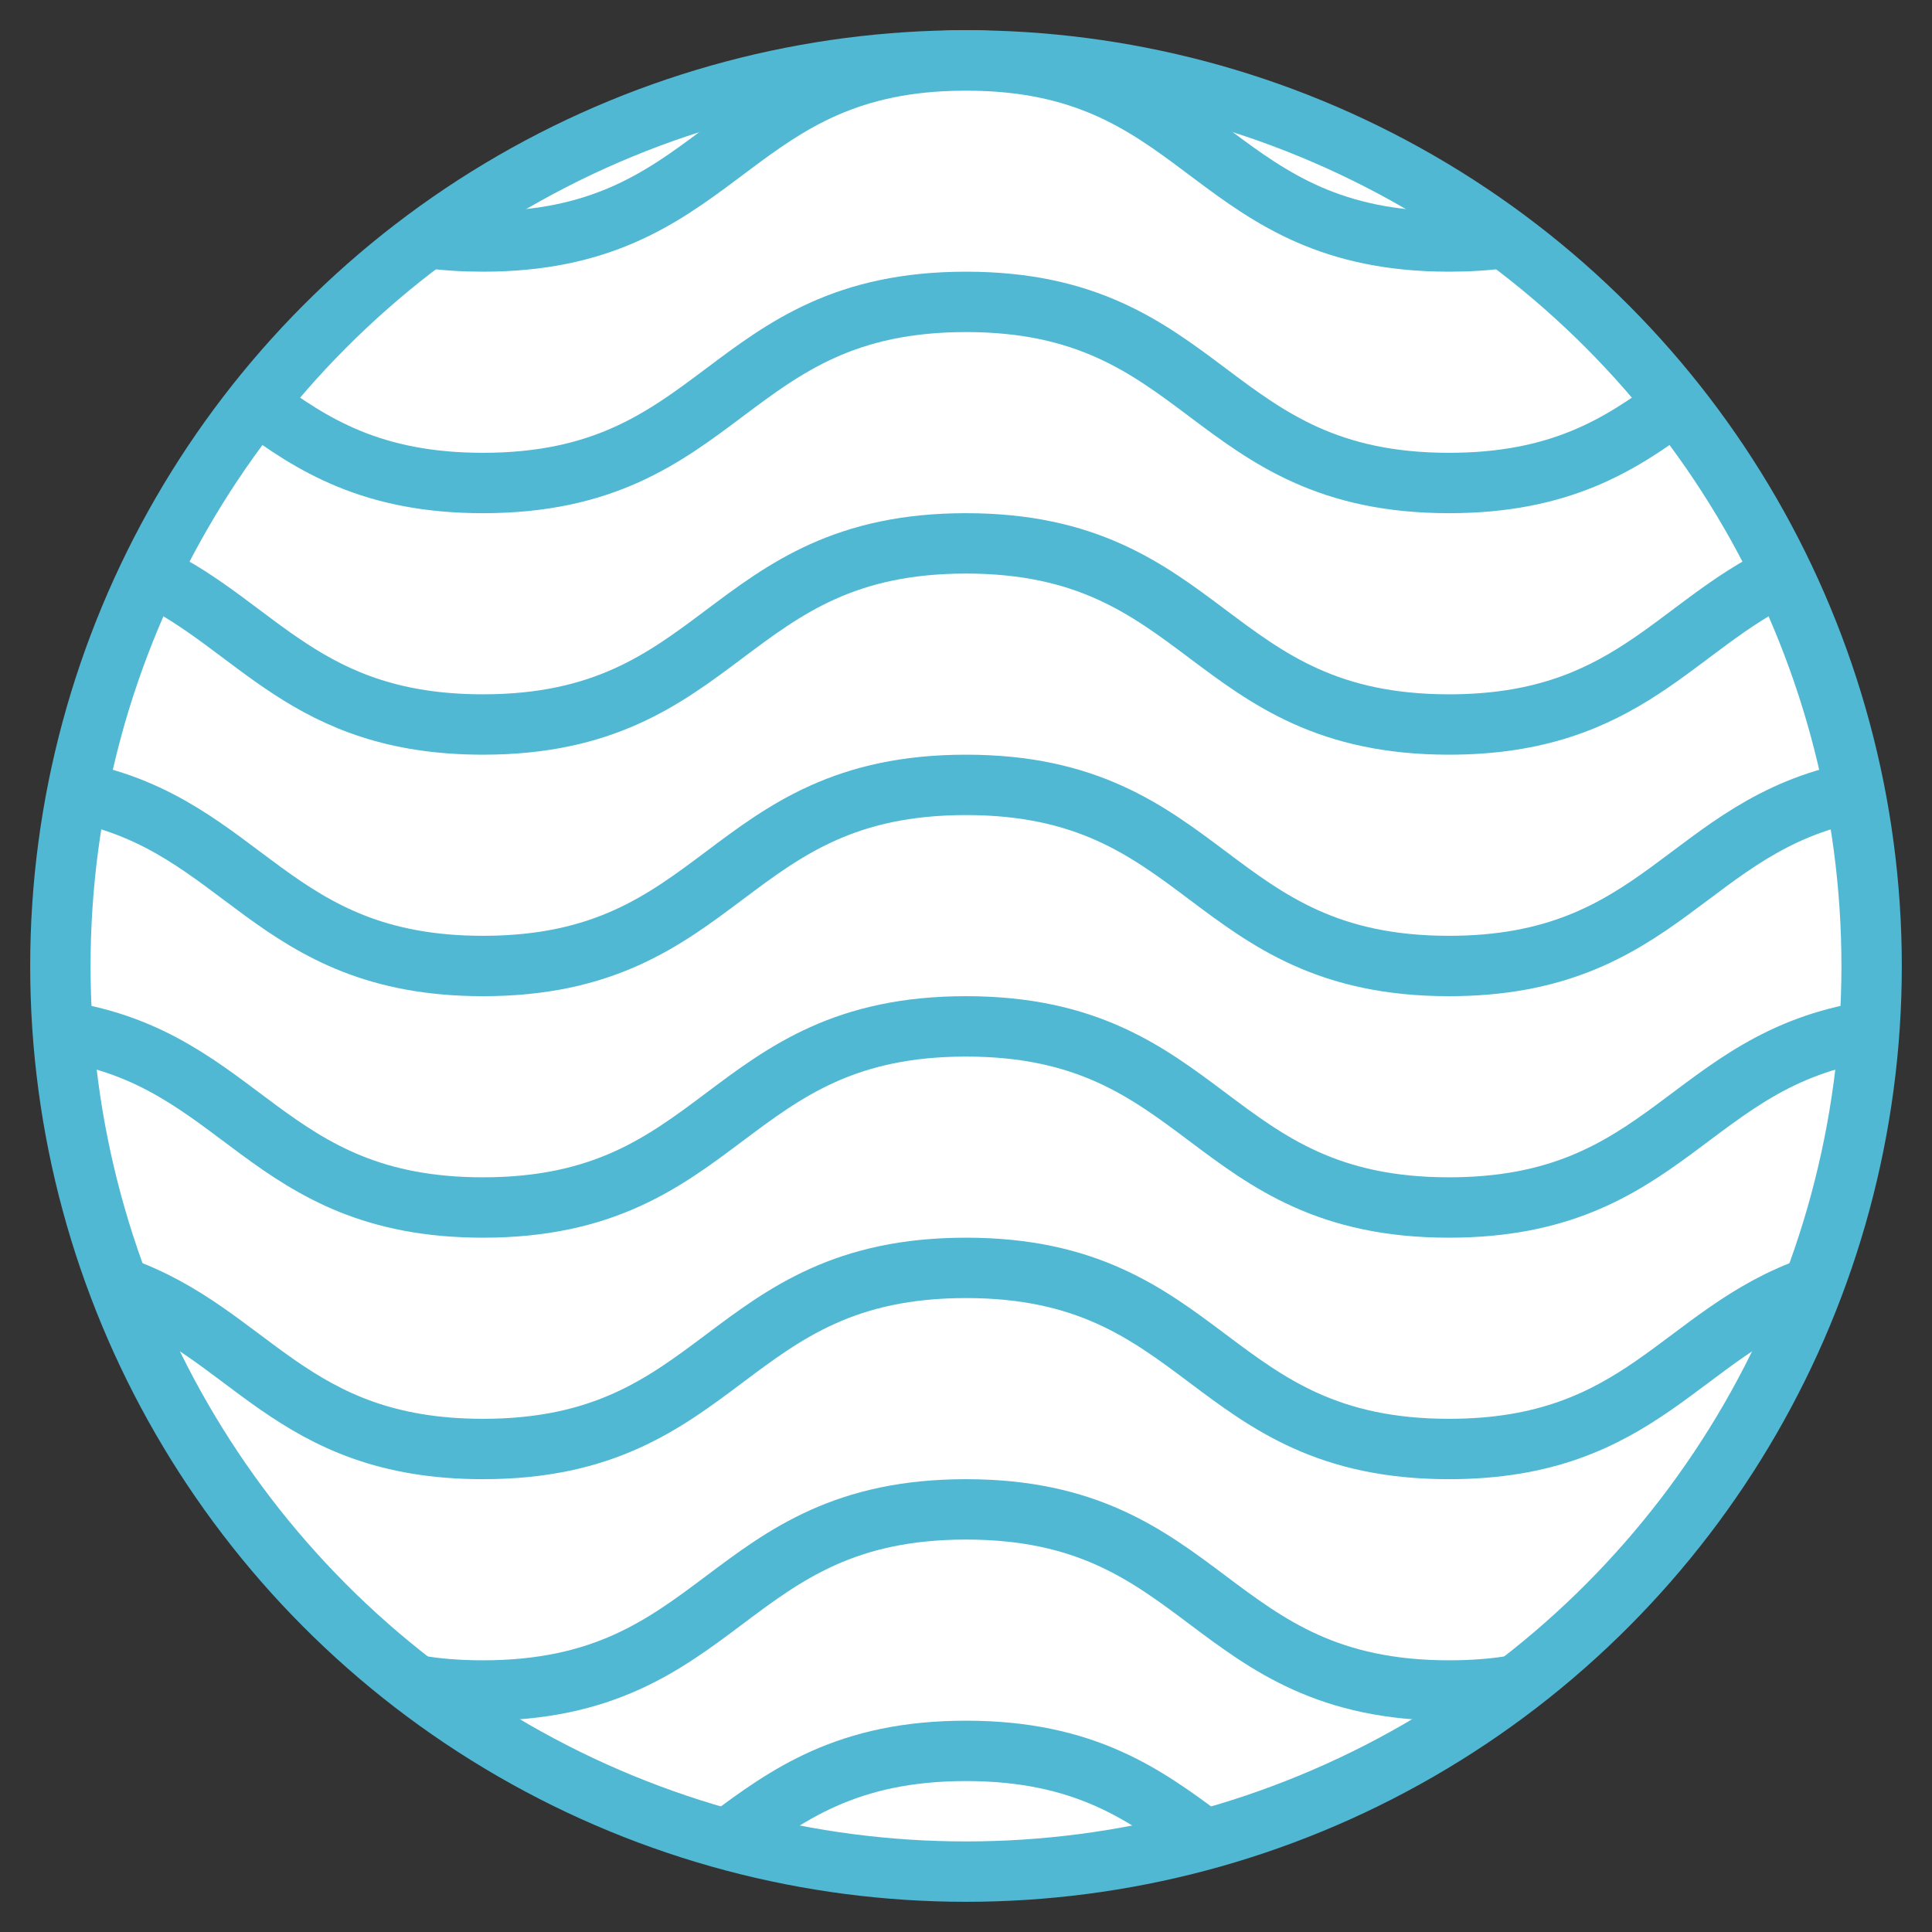
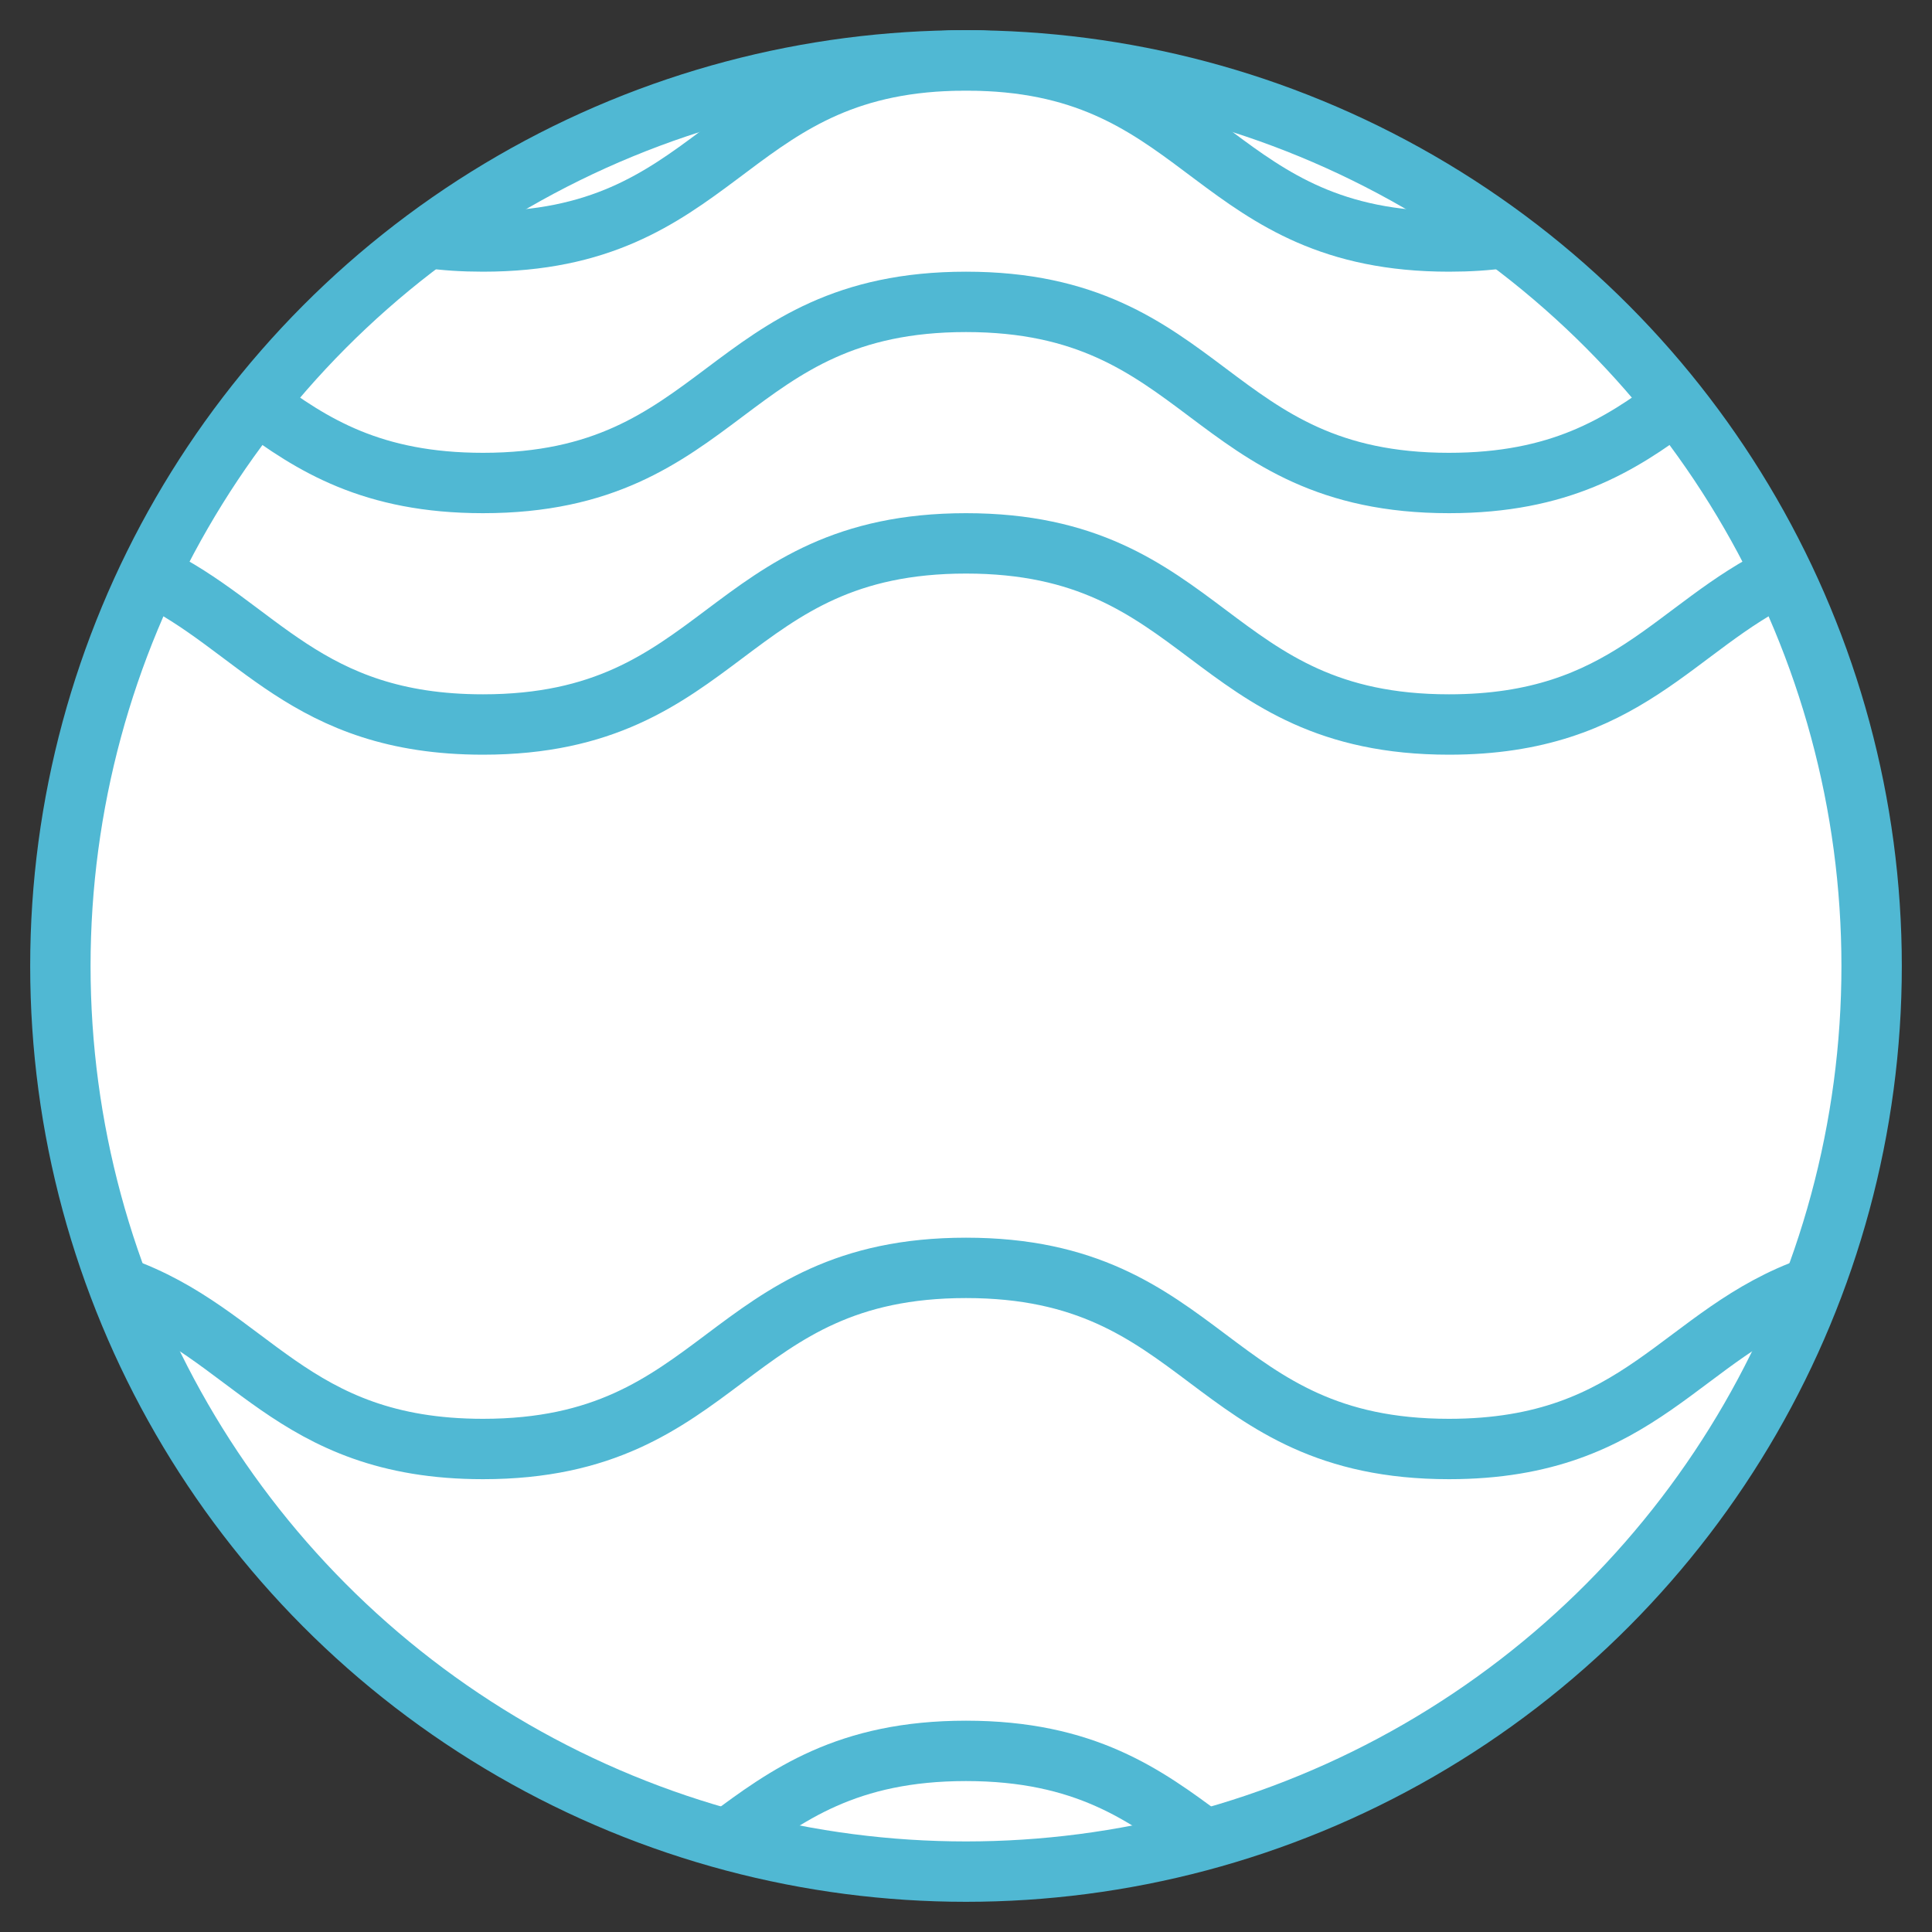
<svg xmlns="http://www.w3.org/2000/svg" id="water-icon" viewBox="0 0 64 64">
  <rect x="0" y="0" width="64" height="64" fill="#333333" stroke="none" />
  <defs>
    <style>.cls-1{fill:#fff;}.cls-1,.cls-2{stroke:#50b8d3;stroke-miterlimit:10;stroke-width:2px;}.cls-2{fill:none;}</style>
  </defs>
  <circle class="cls-1" cx="32" cy="32" r="30" />
  <path class="cls-2" d="m14.16,7.88h.01c.56.08,1.17.12,1.83.12,7.75,0,7.99-5.63,15.27-5.98.24-.02.48-.02.73-.02s.49,0,.73.02c7.28.35,7.52,5.98,15.27,5.98.66,0,1.27-.04,1.83-.12" />
  <path class="cls-2" d="m8.5,13.37c1.84,1.37,3.83,2.63,7.5,2.63,8,0,8-6,16-6s8,6,16,6c3.67,0,5.66-1.26,7.5-2.63" />
  <path class="cls-2" d="m4.94,19.03h.01c3.6,1.72,5.16,4.97,11.05,4.97,8,0,8-6,16-6s8,6,16,6c5.89,0,7.45-3.25,11.05-4.97h.01" />
-   <path class="cls-2" d="m2.56,26.24c5.55,1.11,6.4,5.76,13.44,5.76,8,0,8-6,16-6s8,6,16,6c7.04,0,7.89-4.65,13.44-5.76" />
-   <path class="cls-2" d="m2.08,34.16c5.99.93,6.68,5.84,13.92,5.84,8,0,8-6,16-6s8,6,16,6c7.24,0,7.93-4.91,13.92-5.84" />
  <path class="cls-2" d="m3.94,42.62c4.38,1.53,5.65,5.38,12.06,5.38,8,0,8-6,16-6s8,6,16,6c6.41,0,7.68-3.85,12.06-5.38" />
-   <path class="cls-2" d="m13.77,55.82c.67.12,1.41.18,2.23.18,8,0,8-6,16-6s8,6,16,6c.82,0,1.56-.06,2.23-.18" />
  <path class="cls-2" d="m24.09,60.93c1.97-1.47,3.97-2.93,7.91-2.93s5.94,1.46,7.91,2.93" />
</svg>